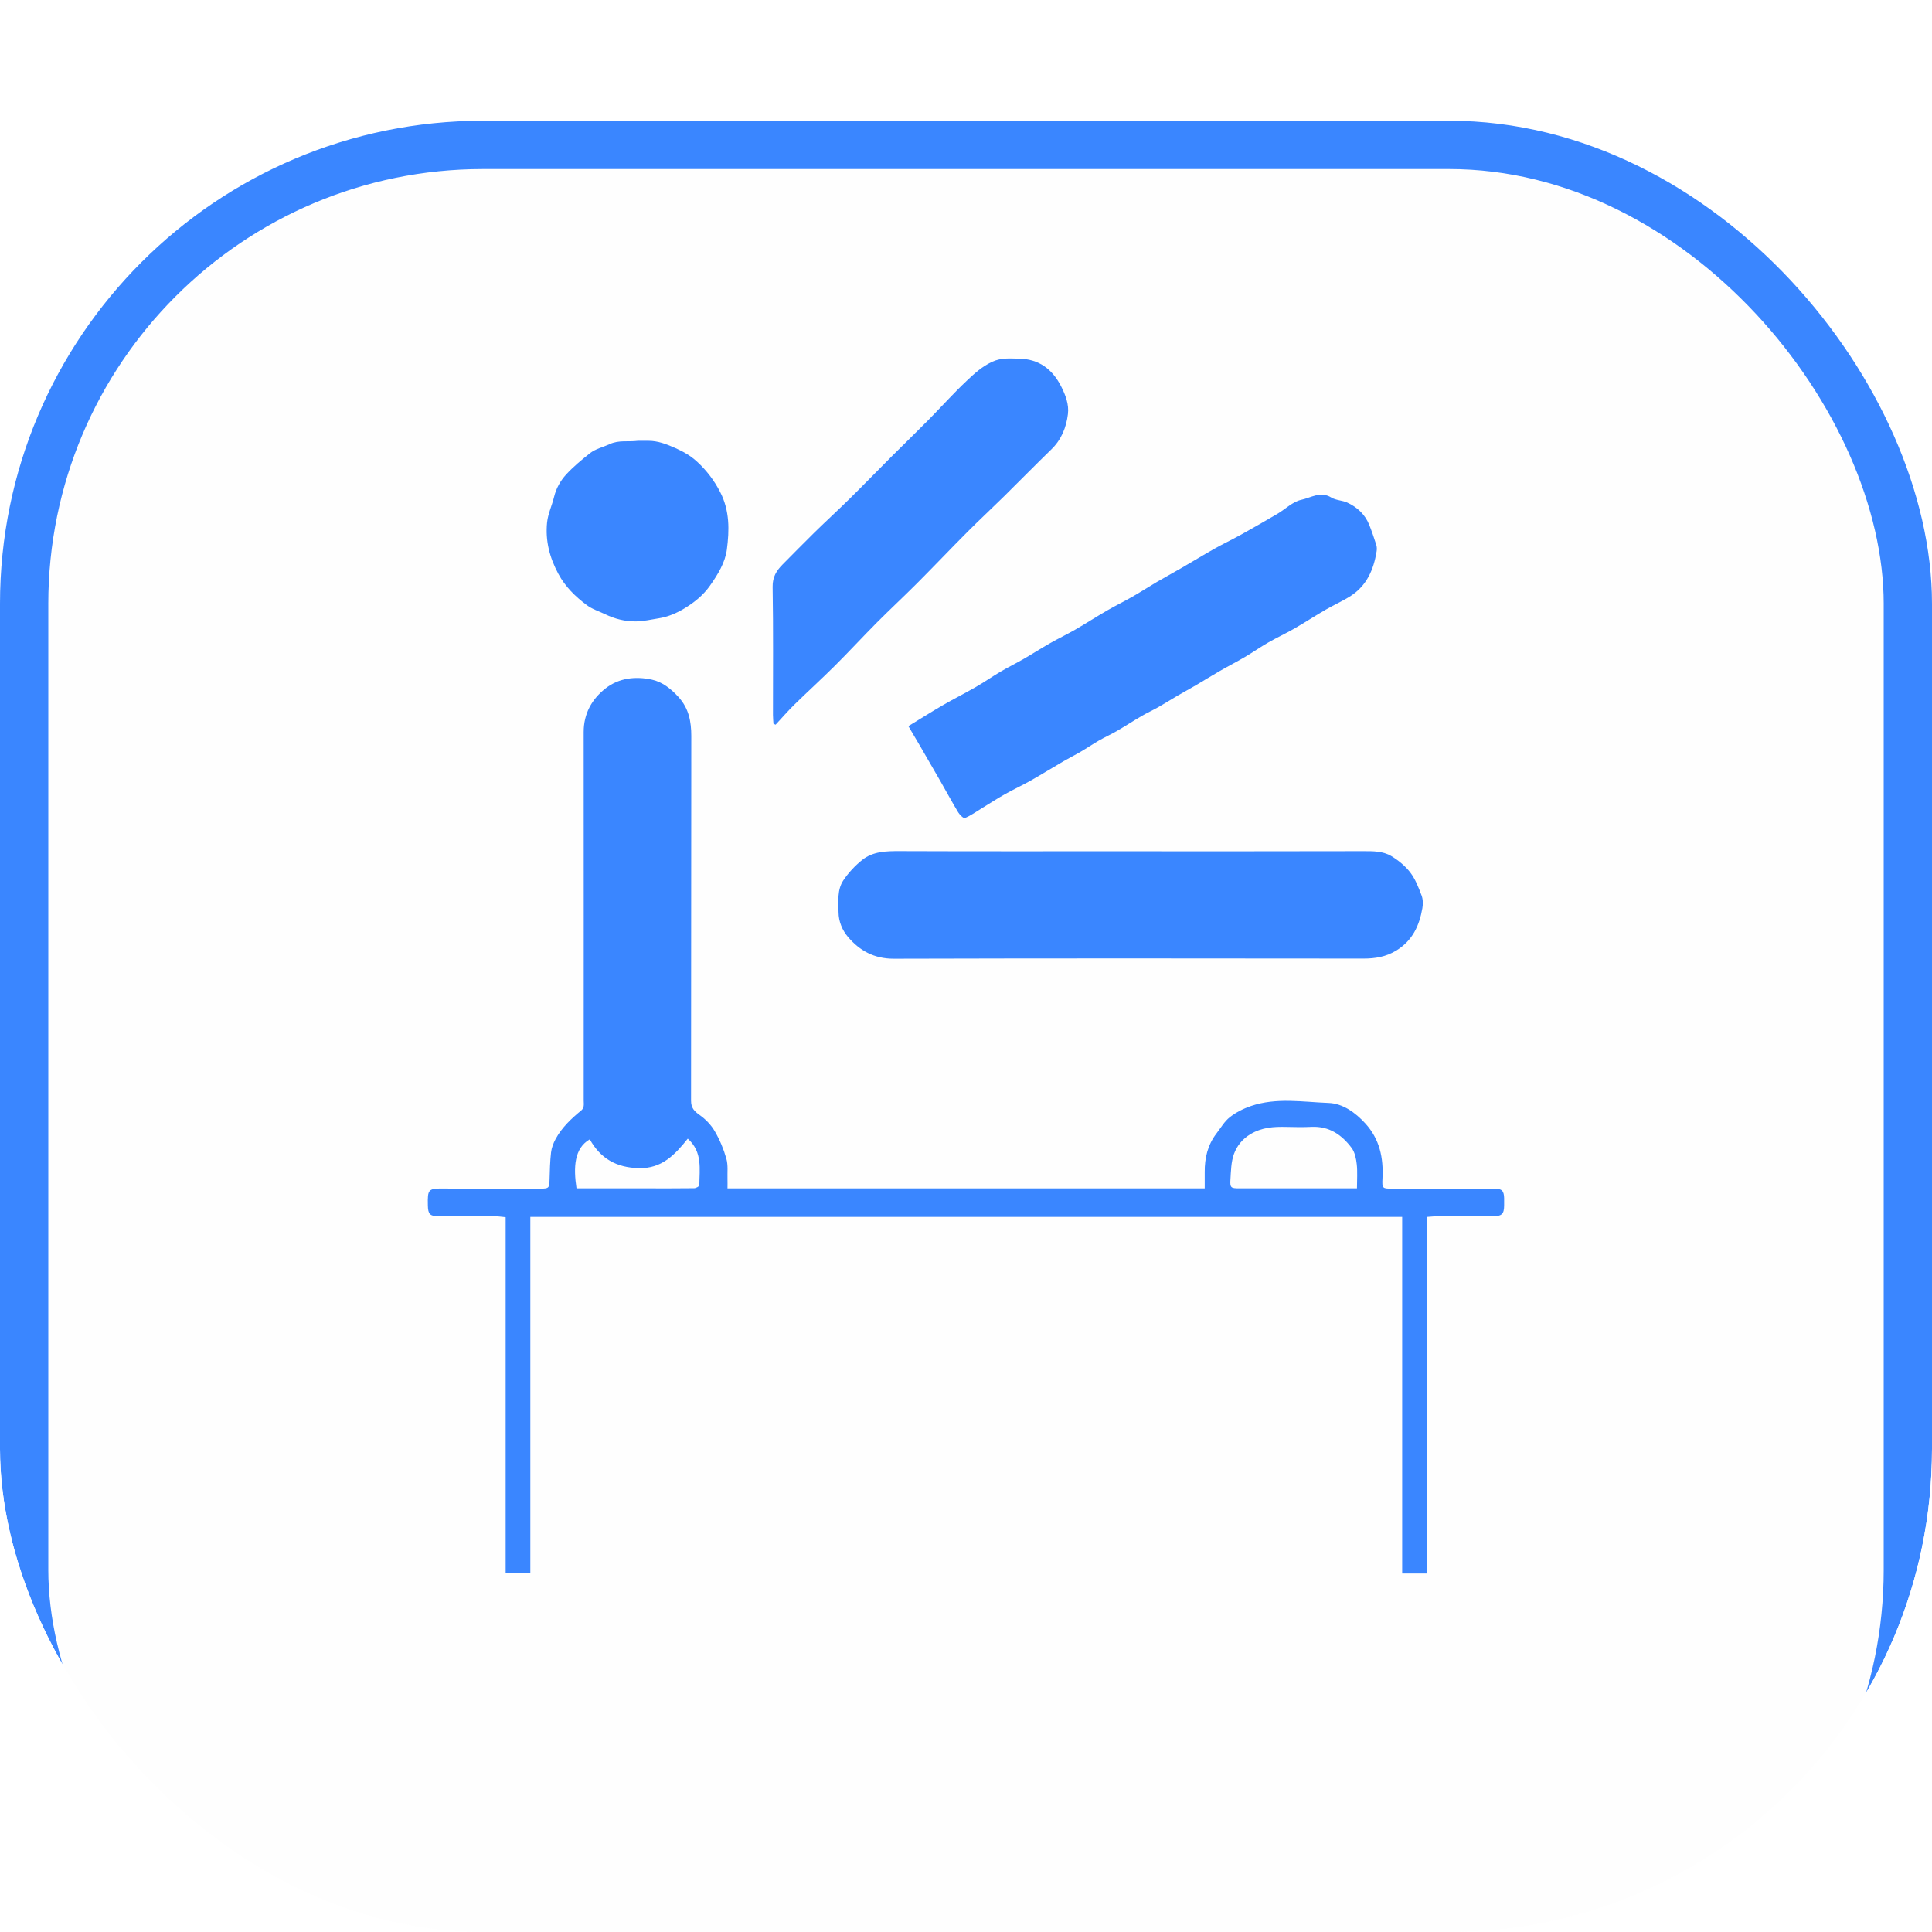
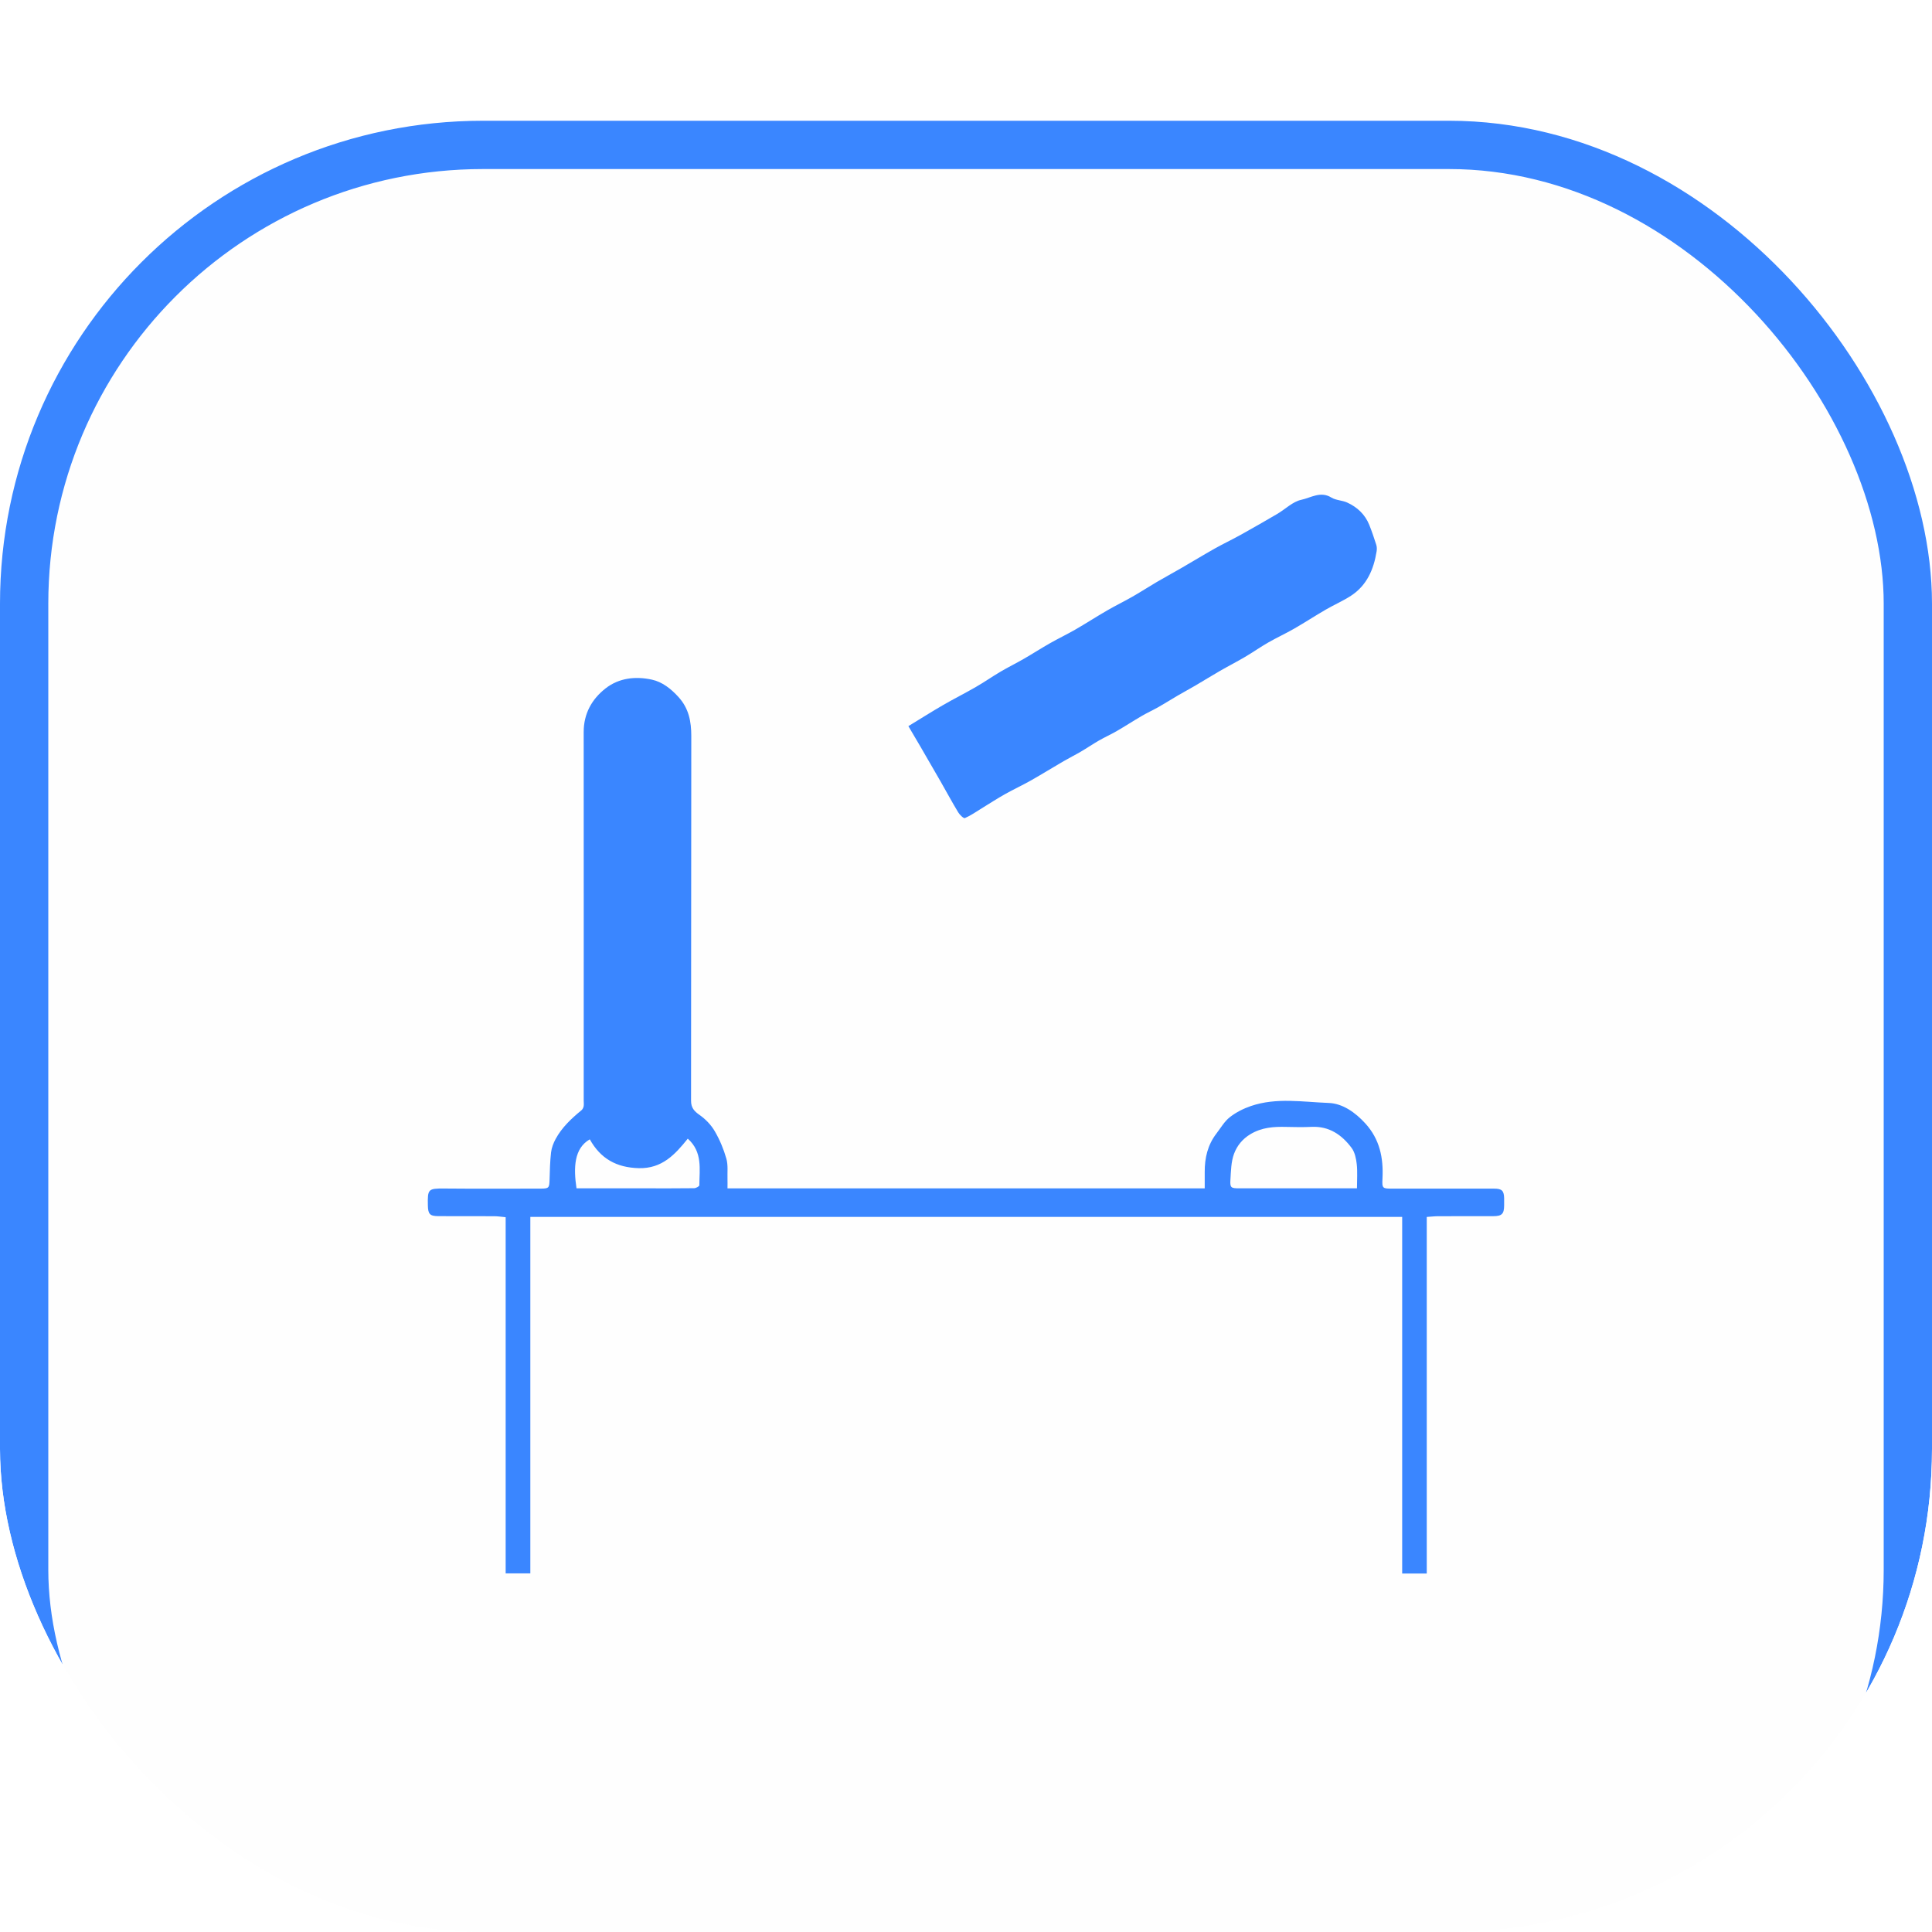
<svg xmlns="http://www.w3.org/2000/svg" width="80" height="80" viewBox="0 0 80 80" fill="none">
  <g clip-path="url(#clip0_1_126)">
    <rect width="80" height="80" rx="20" fill="white" />
    <g filter="url(#filter0_d_1_126)">
      <rect width="80" height="80" rx="20" fill="#FEFEFE" />
      <rect x="1" y="1" width="78" height="78" rx="19" stroke="url(#paint0_linear_1_126)" stroke-width="2" />
    </g>
    <mask id="mask0_1_126" style="mask-type:alpha" maskUnits="userSpaceOnUse" x="5" y="5" width="70" height="70">
      <rect x="5.5" y="5.5" width="69" height="69" fill="#D9D9D9" stroke="url(#paint1_linear_1_126)" />
    </mask>
    <g mask="url(#mask0_1_126)"> </g>
    <g clip-path="url(#clip1_1_126)">
      <path d="M30.124 49.208H49.885C49.885 48.977 49.887 48.756 49.885 48.535C49.88 47.951 50.008 47.406 50.371 46.935C50.549 46.704 50.7 46.436 50.923 46.261C51.179 46.06 51.488 45.904 51.798 45.798C52.853 45.438 53.948 45.631 55.018 45.671C55.596 45.692 56.122 46.064 56.539 46.523C57.132 47.175 57.288 47.945 57.246 48.79C57.224 49.218 57.242 49.219 57.676 49.219C59.076 49.219 60.476 49.219 61.876 49.219C62.187 49.219 62.276 49.305 62.283 49.613C62.286 49.712 62.285 49.811 62.283 49.911C62.281 50.265 62.19 50.358 61.836 50.359C61.077 50.36 60.318 50.358 59.559 50.361C59.407 50.361 59.256 50.379 59.079 50.391V65.156H58.061V50.389H21.96V65.15H20.938V50.402C20.759 50.385 20.611 50.361 20.463 50.361C19.695 50.357 18.927 50.36 18.159 50.358C17.798 50.357 17.724 50.275 17.717 49.91C17.703 49.242 17.727 49.208 18.393 49.214C19.721 49.227 21.049 49.218 22.377 49.218C22.727 49.218 22.746 49.191 22.756 48.853C22.768 48.475 22.774 48.095 22.818 47.72C22.84 47.527 22.916 47.33 23.01 47.158C23.269 46.682 23.659 46.317 24.074 45.976C24.119 45.939 24.154 45.874 24.166 45.816C24.182 45.738 24.17 45.654 24.17 45.573C24.17 40.488 24.173 35.402 24.169 30.317C24.168 29.557 24.5 28.956 25.072 28.507C25.632 28.067 26.322 27.997 26.991 28.142C27.422 28.235 27.786 28.52 28.099 28.867C28.525 29.338 28.625 29.878 28.625 30.483C28.617 35.514 28.622 40.546 28.615 45.577C28.615 45.873 28.745 46.012 28.972 46.171C29.217 46.344 29.446 46.581 29.596 46.84C29.803 47.193 29.965 47.583 30.077 47.977C30.154 48.246 30.114 48.548 30.124 48.835C30.128 48.95 30.124 49.066 30.124 49.207L30.124 49.208ZM56.189 49.206C56.189 48.847 56.215 48.522 56.18 48.204C56.154 47.974 56.101 47.713 55.968 47.534C55.563 46.99 55.039 46.628 54.312 46.661C53.961 46.678 53.608 46.671 53.257 46.663C52.743 46.65 52.257 46.68 51.784 46.96C51.441 47.164 51.221 47.449 51.099 47.775C50.975 48.108 50.972 48.491 50.949 48.854C50.928 49.178 50.973 49.206 51.305 49.206C52.378 49.207 53.452 49.206 54.525 49.206C55.065 49.206 55.605 49.206 56.188 49.206L56.189 49.206ZM28.479 47.15C27.957 47.8 27.415 48.398 26.446 48.371C25.52 48.346 24.863 47.971 24.422 47.177C23.772 47.551 23.743 48.342 23.872 49.206C24.808 49.206 25.747 49.206 26.686 49.206C27.372 49.206 28.058 49.21 28.745 49.201C28.82 49.2 28.958 49.123 28.958 49.081C28.962 48.41 29.099 47.704 28.48 47.15H28.479Z" fill="url(#paint2_linear_1_126)" />
-       <path d="M46.798 35.25C50.013 35.25 53.228 35.253 56.443 35.245C56.849 35.244 57.261 35.239 57.609 35.447C57.903 35.623 58.187 35.856 58.394 36.125C58.605 36.4 58.737 36.744 58.862 37.073C58.924 37.233 58.928 37.434 58.898 37.605C58.772 38.33 58.487 38.952 57.817 39.36C57.389 39.621 56.947 39.693 56.46 39.693C49.976 39.686 43.492 39.68 37.008 39.699C36.195 39.701 35.588 39.361 35.105 38.787C34.88 38.52 34.725 38.162 34.722 37.774C34.719 37.318 34.659 36.842 34.925 36.448C35.136 36.136 35.406 35.845 35.702 35.609C36.151 35.25 36.704 35.241 37.263 35.243C40.441 35.255 43.62 35.249 46.798 35.249V35.25Z" fill="url(#paint3_linear_1_126)" />
      <path d="M37.612 30.069C38.113 29.764 38.583 29.466 39.065 29.187C39.508 28.931 39.967 28.702 40.41 28.445C40.753 28.248 41.078 28.02 41.419 27.819C41.737 27.631 42.069 27.468 42.389 27.284C42.755 27.073 43.111 26.843 43.479 26.634C43.822 26.439 44.179 26.269 44.522 26.072C44.967 25.815 45.399 25.535 45.844 25.278C46.188 25.078 46.547 24.905 46.892 24.707C47.231 24.514 47.557 24.3 47.894 24.103C48.227 23.907 48.567 23.725 48.901 23.531C49.367 23.262 49.826 22.981 50.295 22.717C50.648 22.518 51.015 22.346 51.369 22.149C51.879 21.865 52.386 21.575 52.889 21.28C53.224 21.083 53.529 20.77 53.887 20.695C54.278 20.612 54.683 20.325 55.128 20.602C55.316 20.718 55.575 20.715 55.782 20.808C56.201 20.999 56.525 21.302 56.7 21.738C56.807 22.007 56.901 22.284 56.989 22.561C57.015 22.644 57.017 22.742 57.003 22.829C56.883 23.576 56.6 24.239 55.941 24.669C55.61 24.884 55.242 25.043 54.899 25.242C54.457 25.498 54.029 25.778 53.586 26.033C53.235 26.234 52.866 26.404 52.515 26.605C52.187 26.793 51.877 27.012 51.552 27.203C51.209 27.405 50.854 27.586 50.509 27.785C50.175 27.977 49.849 28.181 49.517 28.376C49.272 28.52 49.021 28.654 48.776 28.797C48.509 28.953 48.249 29.118 47.981 29.271C47.749 29.403 47.504 29.514 47.273 29.649C46.929 29.849 46.596 30.067 46.252 30.266C46.007 30.408 45.748 30.524 45.503 30.665C45.249 30.811 45.007 30.977 44.754 31.125C44.519 31.263 44.275 31.383 44.04 31.52C43.585 31.784 43.139 32.062 42.681 32.321C42.329 32.519 41.96 32.69 41.608 32.888C41.282 33.072 40.968 33.276 40.649 33.472C40.42 33.612 40.198 33.77 39.954 33.876C39.904 33.898 39.741 33.743 39.679 33.64C39.422 33.214 39.186 32.776 38.939 32.344C38.669 31.872 38.396 31.401 38.122 30.931C37.956 30.645 37.787 30.361 37.614 30.067L37.612 30.069Z" fill="url(#paint4_linear_1_126)" />
-       <path d="M32.027 29.969C32.02 29.846 32.007 29.724 32.007 29.601C32.006 27.834 32.023 26.066 31.993 24.3C31.986 23.889 32.153 23.627 32.41 23.369C32.849 22.928 33.282 22.482 33.726 22.047C34.211 21.573 34.712 21.114 35.195 20.638C35.784 20.057 36.36 19.462 36.944 18.878C37.44 18.383 37.944 17.896 38.436 17.398C38.97 16.857 39.477 16.288 40.031 15.767C40.347 15.468 40.666 15.174 41.089 14.979C41.471 14.804 41.833 14.846 42.2 14.852C43.002 14.865 43.566 15.274 43.932 15.986C44.121 16.357 44.271 16.744 44.22 17.151C44.152 17.7 43.95 18.206 43.533 18.609C42.871 19.252 42.225 19.911 41.568 20.559C41.067 21.052 40.551 21.531 40.055 22.029C39.358 22.729 38.678 23.445 37.981 24.144C37.433 24.694 36.862 25.223 36.315 25.773C35.72 26.371 35.148 26.992 34.55 27.587C34.007 28.127 33.44 28.642 32.893 29.178C32.623 29.443 32.374 29.731 32.116 30.009C32.086 29.995 32.056 29.982 32.026 29.968L32.027 29.969Z" fill="url(#paint5_linear_1_126)" />
-       <path d="M26.41 18.253C26.554 18.253 26.699 18.253 26.843 18.253C27.249 18.252 27.606 18.394 27.975 18.558C28.304 18.704 28.602 18.877 28.859 19.113C29.255 19.476 29.571 19.889 29.824 20.38C30.22 21.152 30.201 21.957 30.099 22.749C30.029 23.291 29.726 23.786 29.397 24.253C29.114 24.654 28.742 24.948 28.351 25.186C28.03 25.382 27.668 25.543 27.258 25.606C26.947 25.654 26.639 25.729 26.32 25.731C25.875 25.733 25.456 25.626 25.058 25.433C24.802 25.31 24.518 25.223 24.296 25.055C23.824 24.701 23.409 24.301 23.117 23.756C22.754 23.078 22.577 22.38 22.654 21.63C22.691 21.274 22.856 20.933 22.942 20.58C23.029 20.22 23.208 19.903 23.448 19.643C23.744 19.323 24.084 19.04 24.427 18.769C24.662 18.583 24.968 18.518 25.235 18.394C25.63 18.21 26.021 18.305 26.409 18.254L26.41 18.253Z" fill="url(#paint6_linear_1_126)" />
    </g>
  </g>
  <defs>
    <filter id="filter0_d_1_126" x="-45" y="-40" width="170" height="170" filterUnits="userSpaceOnUse" color-interpolation-filters="sRGB">
      <feFlood flood-opacity="0" result="BackgroundImageFix" />
      <feColorMatrix in="SourceAlpha" type="matrix" values="0 0 0 0 0 0 0 0 0 0 0 0 0 0 0 0 0 0 127 0" result="hardAlpha" />
      <feOffset dy="5" />
      <feGaussianBlur stdDeviation="22.5" />
      <feComposite in2="hardAlpha" operator="out" />
      <feColorMatrix type="matrix" values="0 0 0 0 0 0 0 0 0 0 0 0 0 0 0 0 0 0 0.02 0" />
      <feBlend mode="normal" in2="BackgroundImageFix" result="effect1_dropShadow_1_126" />
      <feBlend mode="normal" in="SourceGraphic" in2="effect1_dropShadow_1_126" result="shape" />
    </filter>
    <linearGradient id="paint0_linear_1_126" x1="40" y1="0" x2="40" y2="80" gradientUnits="userSpaceOnUse">
      <stop stop-color="#3A86FF" />
      <stop offset="1" stop-color="#3A86FF" />
    </linearGradient>
    <linearGradient id="paint1_linear_1_126" x1="40" y1="5" x2="40" y2="75" gradientUnits="userSpaceOnUse">
      <stop stop-color="#3A86FF" />
      <stop offset="1" stop-color="#3A86FF" />
    </linearGradient>
    <linearGradient id="paint2_linear_1_126" x1="40" y1="28.074" x2="40" y2="65.156" gradientUnits="userSpaceOnUse">
      <stop stop-color="#3A86FF" />
      <stop offset="1" stop-color="#3A86FF" />
    </linearGradient>
    <linearGradient id="paint3_linear_1_126" x1="46.815" y1="35.243" x2="46.815" y2="39.699" gradientUnits="userSpaceOnUse">
      <stop stop-color="#3A86FF" />
      <stop offset="1" stop-color="#3A86FF" />
    </linearGradient>
    <linearGradient id="paint4_linear_1_126" x1="47.312" y1="20.484" x2="47.312" y2="33.878" gradientUnits="userSpaceOnUse">
      <stop stop-color="#3A86FF" />
      <stop offset="1" stop-color="#3A86FF" />
    </linearGradient>
    <linearGradient id="paint5_linear_1_126" x1="38.111" y1="14.844" x2="38.111" y2="30.009" gradientUnits="userSpaceOnUse">
      <stop stop-color="#3A86FF" />
      <stop offset="1" stop-color="#3A86FF" />
    </linearGradient>
    <linearGradient id="paint6_linear_1_126" x1="26.399" y1="18.253" x2="26.399" y2="25.731" gradientUnits="userSpaceOnUse">
      <stop stop-color="#3A86FF" />
      <stop offset="1" stop-color="#3A86FF" />
    </linearGradient>
    <clipPath id="clip0_1_126">
      <rect width="80" height="80" rx="20" fill="white" />
    </clipPath>
    <clipPath id="clip1_1_126">
      <rect width="44.57" height="50.312" fill="white" transform="translate(17.715 14.844)" />
    </clipPath>
  </defs>
</svg>